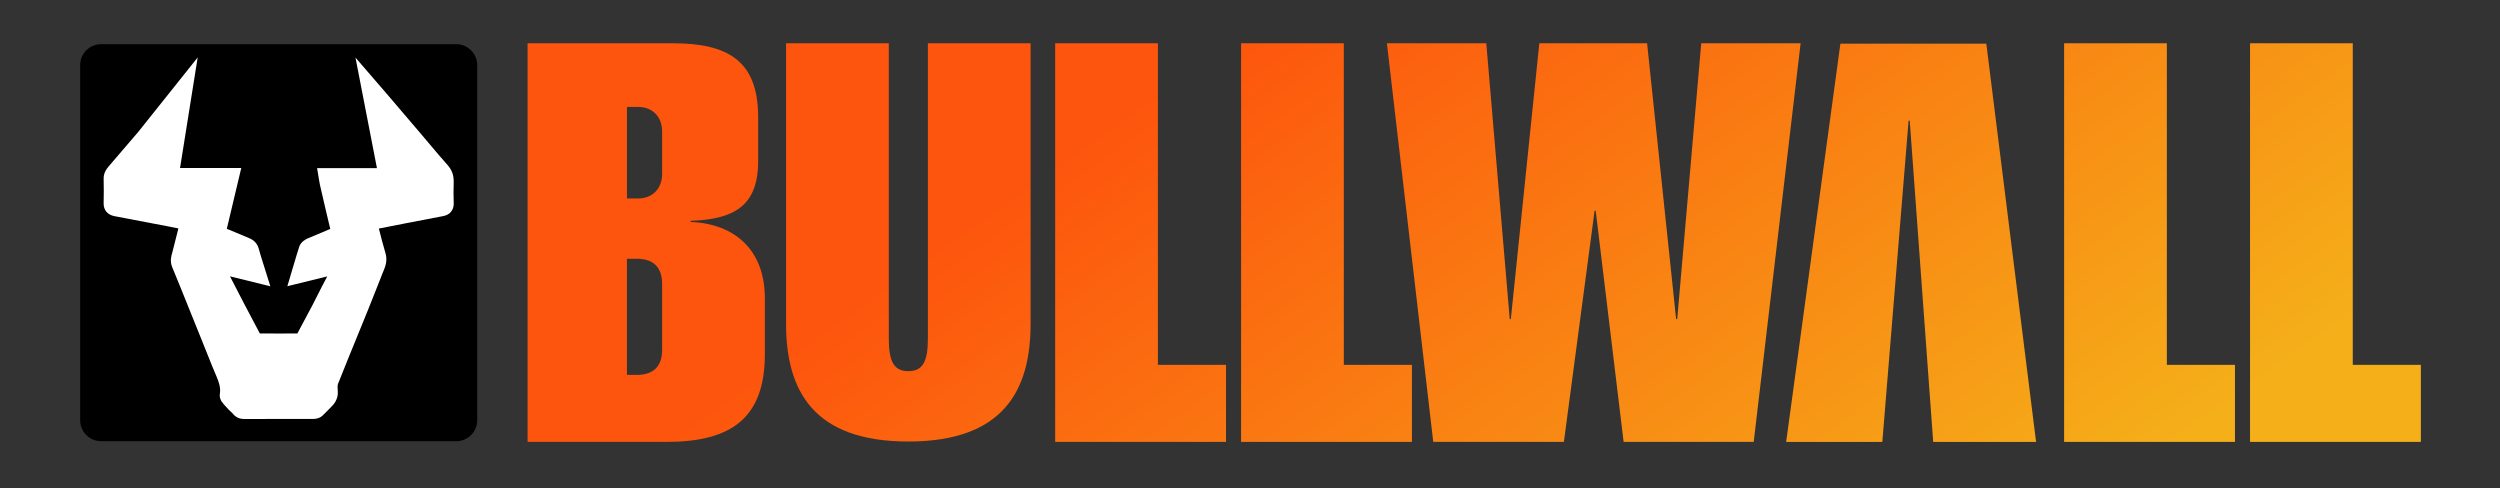
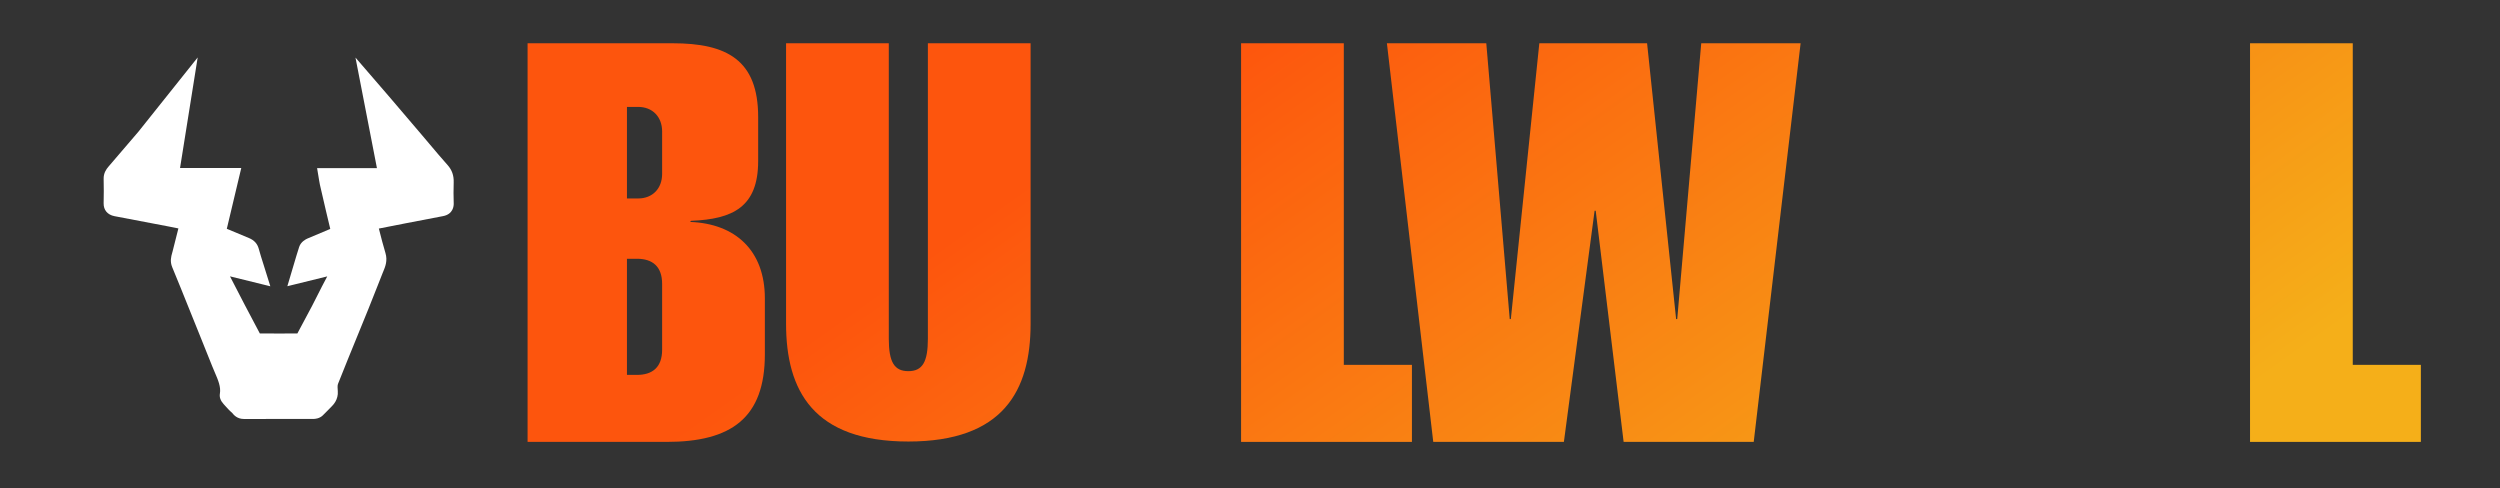
<svg xmlns="http://www.w3.org/2000/svg" xmlns:xlink="http://www.w3.org/1999/xlink" id="Layer_1" viewBox="0 0 3047.78 595.28">
  <rect x="0" y="0" width="3047.78" height="595.28" fill="#333333" stroke="none" />
  <defs>
    <style>.cls-1{fill:url(#linear-gradient);}.cls-2{fill:#fff;}.cls-3{fill:url(#linear-gradient-8);}.cls-4{fill:url(#linear-gradient-3);}.cls-5{fill:url(#linear-gradient-4);}.cls-6{fill:url(#linear-gradient-2);}.cls-7{fill:url(#linear-gradient-6);}.cls-8{fill:url(#linear-gradient-7);}.cls-9{fill:url(#linear-gradient-5);}</style>
    <linearGradient id="linear-gradient" x1="1512.09" y1="1348.09" x2="894.63" y2="478.34" gradientUnits="userSpaceOnUse">
      <stop offset="0" stop-color="#f5af19" />
      <stop offset="1" stop-color="#fd550d" />
    </linearGradient>
    <linearGradient id="linear-gradient-2" x1="1759.67" y1="1172.32" x2="1142.22" y2="302.58" xlink:href="#linear-gradient" />
    <linearGradient id="linear-gradient-3" x1="1900.38" y1="1072.42" x2="1282.93" y2="202.68" xlink:href="#linear-gradient" />
    <linearGradient id="linear-gradient-4" x1="2051.08" y1="965.44" x2="1433.63" y2="95.7" xlink:href="#linear-gradient" />
    <linearGradient id="linear-gradient-5" x1="2314.1" y1="778.72" x2="1696.65" y2="-91.03" xlink:href="#linear-gradient" />
    <linearGradient id="linear-gradient-6" x1="2718.22" y1="491.82" x2="2100.77" y2="-377.92" xlink:href="#linear-gradient" />
    <linearGradient id="linear-gradient-7" x1="2868.92" y1="384.84" x2="2251.47" y2="-484.9" xlink:href="#linear-gradient" />
    <linearGradient id="linear-gradient-8" x1="2532.26" y1="623.84" x2="1914.81" y2="-245.9" xlink:href="#linear-gradient" />
  </defs>
  <path class="cls-1" d="m841.24,270.55l1.37-1.35c51.05-2.05,81.67-17.02,81.67-72.84v-53.77c0-69.42-38.12-89.84-104.14-89.84h-176.97v485.97h169.48c78.96,0,119.8-29.26,119.8-106.85v-68.07c0-58.53-36.07-91.2-91.2-93.25Zm-34.03,155.87c0,21.09-11.57,30.62-30.63,30.62h-12.25v-141.57h12.25c19.06,0,30.63,9.53,30.63,30.63v80.31Zm0-214.4c0,17.69-11.57,29.93-29.27,29.93h-13.62v-111.62h13.62c17.69,0,29.27,12.25,29.27,29.95v51.73Z" />
  <path class="cls-6" d="m1131.19,413.01c0,28.58-6.81,39.47-23.82,39.47s-23.83-10.9-23.83-39.47V52.75h-125.24v341.89c0,81.67,33.35,143.62,149.06,143.62s149.06-61.95,149.06-143.62V52.75h-125.24v360.26Z" />
-   <polygon class="cls-4" points="1411.61 52.75 1286.37 52.75 1286.37 538.72 1494.65 538.72 1494.65 444.79 1411.61 444.79 1411.61 52.75" />
  <polygon class="cls-5" points="1638.25 52.75 1513.02 52.75 1513.02 538.72 1721.3 538.72 1721.3 444.79 1638.25 444.79 1638.25 52.75" />
  <polygon class="cls-9" points="2074 52.75 2044.73 388.98 2043.37 388.98 2007.98 52.75 1876.61 52.75 1841.89 388.98 1840.53 388.98 1811.95 52.75 1690.79 52.75 1747.29 538.72 1906.56 538.72 1943.99 256.94 1945.35 256.94 1979.38 538.72 2137.98 538.72 2195.15 52.75 2074 52.75" />
-   <polygon class="cls-7" points="2641.63 52.75 2516.39 52.75 2516.39 538.72 2724.66 538.72 2724.66 444.79 2641.63 444.79 2641.63 52.75" />
  <polygon class="cls-8" points="2868.28 444.79 2868.28 52.75 2743.04 52.75 2743.04 538.72 2951.31 538.72 2951.31 444.79 2868.28 444.79" />
-   <polygon class="cls-3" points="2243.64 53.27 2177.52 538.79 2294.76 538.79 2326.79 147.1 2328.17 147.1 2356.79 538.79 2482.21 538.79 2421.55 53.27 2243.64 53.27" />
-   <path d="m556.27,537.88H123.24c-14.02,0-25.5-11.47-25.5-25.49V79.36c0-14.02,11.47-25.5,25.5-25.5h433.03c14.03,0,25.5,11.48,25.5,25.5v433.03c0,14.03-11.47,25.49-25.5,25.49" />
  <path class="cls-2" d="m297.24,510.78c-8.37,0-12.55-5.3-14.12-7.3-3.52-3.04-6.46-6.33-9.06-9.24l-1.53-1.71c-3.7-4.06-5.21-8.34-4.46-12.68,1.39-8.21-2.12-16.37-6.19-25.82-1.06-2.47-2.12-4.94-3.11-7.42-5.16-13.07-10.43-26.11-15.71-39.14l-12.53-31.07c-6.8-16.92-13.6-33.84-20.59-50.7-2.96-7.12-1.23-13.17-.09-17.18l.5-1.82c2.23-9.09,4.55-18.17,6.88-27.25l.25-.98c-4.03-.82-8.04-1.62-12.05-2.4-21.95-4.23-43.91-8.43-65.89-12.55-8.47-1.64-13.39-7.51-13.2-15.72.24-9.79.25-19.78.01-29.71-.18-7.02,3.22-11.82,5.79-14.82l36.53-42.63,72.33-90.61-21.5,134.76h74.64s-17.15,72.02-17.63,74.13c8.91,3.82,17.84,7.58,26.84,11.21,6.47,2.62,10.44,6.94,12.12,13.22,1.71,6.31,3.71,12.6,5.77,19.06l8.33,26.61-49.18-12.12,5.93,11.5c3.91,7.58,7.81,15.16,11.76,22.72,4.46,8.56,8.99,17.08,13.51,25.6,0,0,4.78,9.06,5.18,9.8,7.85.05,15.65.07,23.45.07s14.87-.02,22.31-.06c6.07-11.2,12.06-22.4,17.96-33.67,2.12-4.02,4.13-8.06,6.15-12.09,1.93-3.86,3.86-7.73,5.87-11.56,2.12-4.08,4.27-8.16,6.44-12.26l-48.63,11.97,7.64-25.71c2.21-7.51,4.39-14.86,6.76-22.17,2.05-6.38,8.27-9.47,10.12-10.26,9.19-3.99,18.48-7.87,27.79-11.71-3.58-14.71-6.98-29.46-10.38-44.21l-2.26-9.79c-.41-1.77-.7-3.57-.99-5.46l-2.42-14.67h72.95l-26.16-134.75s38.03,44.03,41.1,47.63c13.12,15.36,26.23,30.74,39.33,46.13,3.32,3.89,6.61,7.8,9.91,11.71,7.21,8.57,14.43,17.13,21.92,25.52,5.37,6.01,7.74,12.75,7.47,21.21-.28,8.56-.27,17.15.03,25.52.1,3.07-.53,13.22-13.13,15.58-14.97,2.85-29.98,5.72-44.98,8.63-10.92,2.11-21.82,4.27-32.71,6.43l-.44.09c.09.36.19.73.28,1.09,2.42,9.5,4.91,19.34,7.77,28.78,2.82,9.33-.34,16.86-2.64,22.36l-.9,2.18-5.45,13.83c-3.9,9.94-7.81,19.88-11.83,29.78-4.26,10.51-8.56,21.02-12.85,31.52-8.16,19.96-16.32,39.91-24.24,59.93-.77,1.94-.44,5.94-.22,8.59.88,10.56-5.74,17.1-7.92,19.25-1.47,1.45-2.9,2.92-4.33,4.4-2.03,2.08-4.07,4.17-6.18,6.2-4.11,3.85-9.42,4.15-10.95,4.15l-31.62.02c-17.82,0-35.64,0-53.46.09h-.1Z" />
</svg>